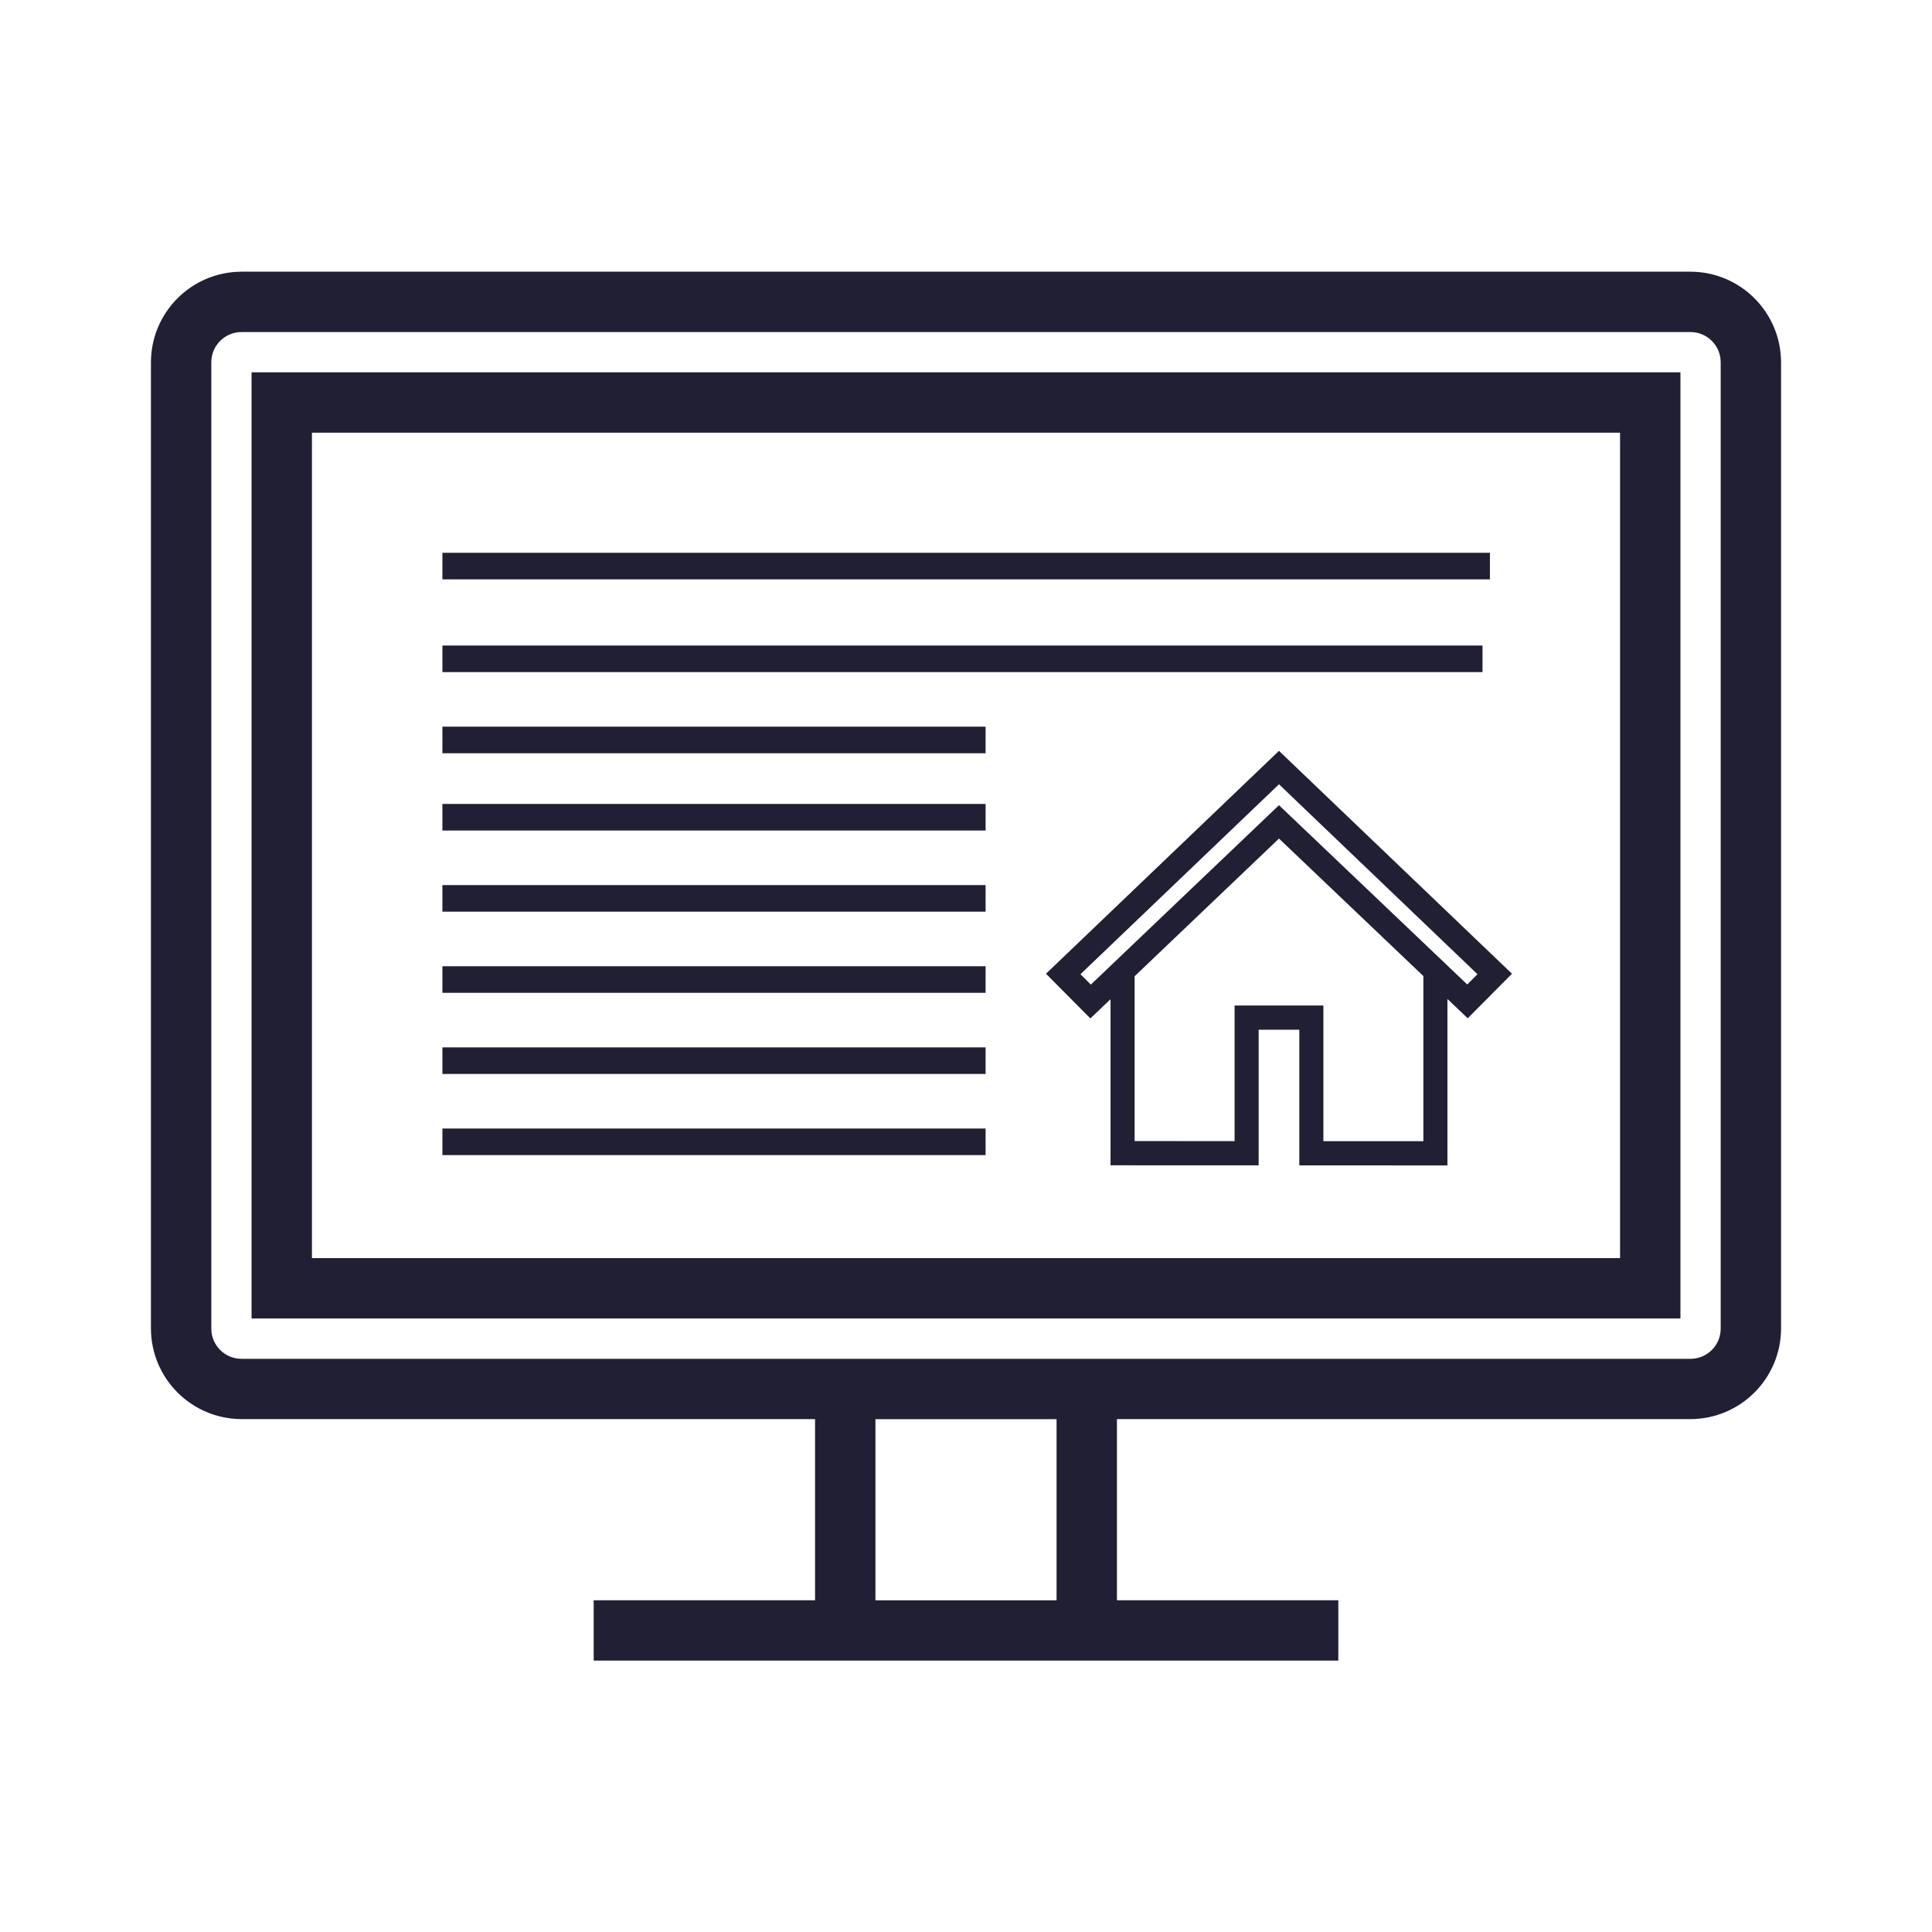
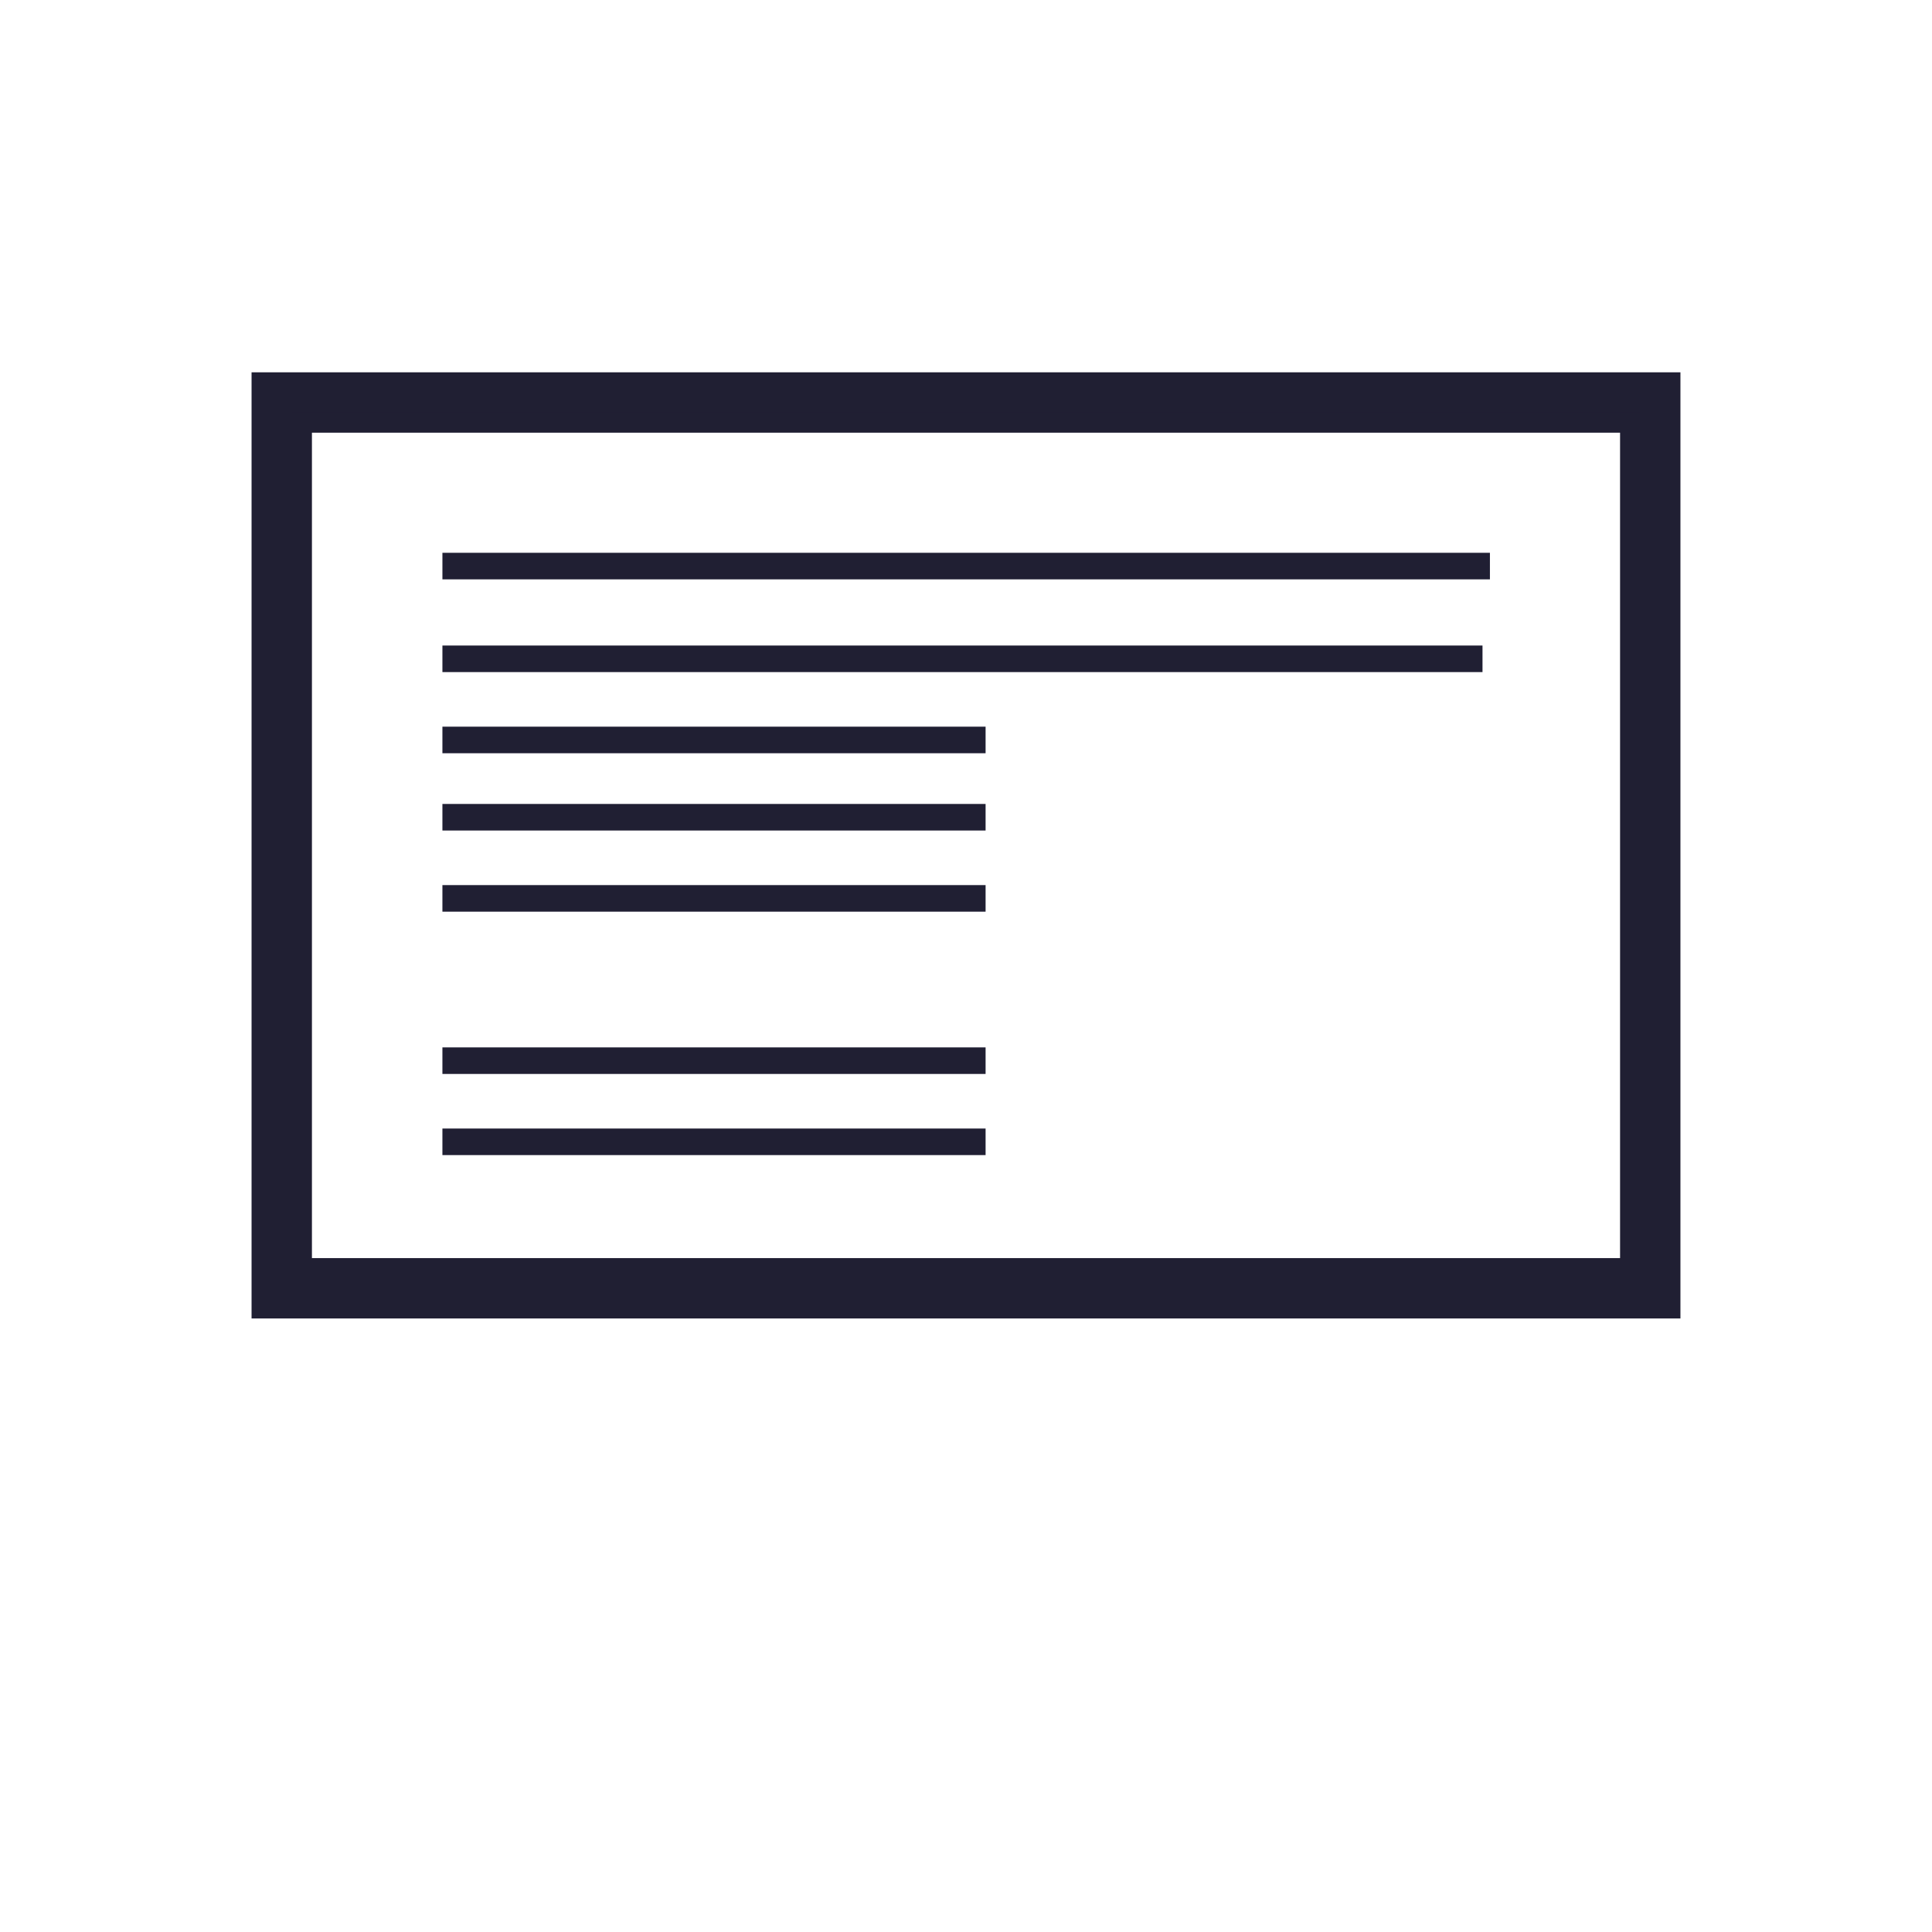
<svg xmlns="http://www.w3.org/2000/svg" width="500" height="500" xml:space="preserve" overflow="hidden">
  <g transform="translate(-1420 -647)">
-     <path d="M437.5 72.917 62.5 72.917C51.008 72.951 41.701 82.258 41.667 93.75L41.667 343.828C41.704 355.319 51.01 364.624 62.5 364.661L213.542 364.661 213.542 416.745 156.25 416.745 156.25 427.161 343.75 427.161 343.75 416.745 286.458 416.745 286.458 364.661 437.5 364.661C448.99 364.624 458.296 355.319 458.333 343.828L458.333 93.75C458.299 82.258 448.991 72.951 437.5 72.917ZM276.042 416.765 223.958 416.765 223.958 364.682 276.042 364.682ZM447.916 343.849C447.916 349.602 443.253 354.265 437.5 354.265L62.5 354.265C56.747 354.265 52.083 349.602 52.083 343.849L52.083 93.75C52.083 87.997 56.747 83.333 62.5 83.333L437.5 83.333C443.253 83.333 447.916 87.997 447.916 93.75Z" stroke="#201F33" stroke-width="5.208" fill="#201F33" transform="matrix(1 0 0 1 1420 647)" />
    <path d="M78.125 98.958 67.708 98.958 67.708 338.614 432.291 338.614 432.291 98.958 78.125 98.958ZM421.875 328.198 78.125 328.198 78.125 109.375 421.875 109.375Z" stroke="#201F33" stroke-width="5.208" fill="#201F33" transform="matrix(1 0 0 1 1420 647)" />
    <g>
      <g>
        <g>
-           <path d="M9.166 72.525 18.224 81.581 25.125 75.046 25.125 120.008 60.021 120.022 60.021 85.17 73.979 85.17 73.979 120.028 108.875 120.042 108.875 74.987 115.811 81.547 124.834 72.526 67 17.587ZM106.083 117.25 76.771 117.237 76.771 82.378 57.229 82.378 57.229 117.229 27.917 117.218 27.917 72.402 67 35.39 106.083 72.347ZM18.277 77.686 13.167 72.583 67 21.434 120.833 72.583 115.757 77.653 67 31.546Z" stroke="#201F33" stroke-width="3.436" fill="#201F33" transform="matrix(1 0 0 1.007 1684 826)" />
-         </g>
+           </g>
      </g>
    </g>
    <path d="M0 0 140.574 0" stroke="#201F33" stroke-width="6.875" stroke-miterlimit="8" fill="none" fill-rule="evenodd" transform="matrix(-1 0 0 1 1675.07 942.5)" />
    <path d="M0 0 140.574 0" stroke="#201F33" stroke-width="6.875" stroke-miterlimit="8" fill="none" fill-rule="evenodd" transform="matrix(-1 0 0 1 1675.07 921.5)" />
-     <path d="M0 0 140.574 0" stroke="#201F33" stroke-width="6.875" stroke-miterlimit="8" fill="none" fill-rule="evenodd" transform="matrix(-1 0 0 1 1675.07 900.5)" />
    <path d="M0 0 140.574 0" stroke="#201F33" stroke-width="6.875" stroke-miterlimit="8" fill="none" fill-rule="evenodd" transform="matrix(-1 0 0 1 1675.07 879.5)" />
    <path d="M0 0 140.574 0" stroke="#201F33" stroke-width="6.875" stroke-miterlimit="8" fill="none" fill-rule="evenodd" transform="matrix(-1 0 0 1 1675.07 858.5)" />
    <path d="M0 0 140.574 0" stroke="#201F33" stroke-width="6.875" stroke-miterlimit="8" fill="none" fill-rule="evenodd" transform="matrix(-1 0 0 1 1675.07 838.5)" />
    <path d="M0 0 269.173 0" stroke="#201F33" stroke-width="6.875" stroke-miterlimit="8" fill="none" fill-rule="evenodd" transform="matrix(-1 0 0 1 1803.67 817.5)" />
    <path d="M0 0 271.092 0" stroke="#201F33" stroke-width="6.875" stroke-miterlimit="8" fill="none" fill-rule="evenodd" transform="matrix(-1 0 0 1 1805.59 793.5)" />
  </g>
</svg>